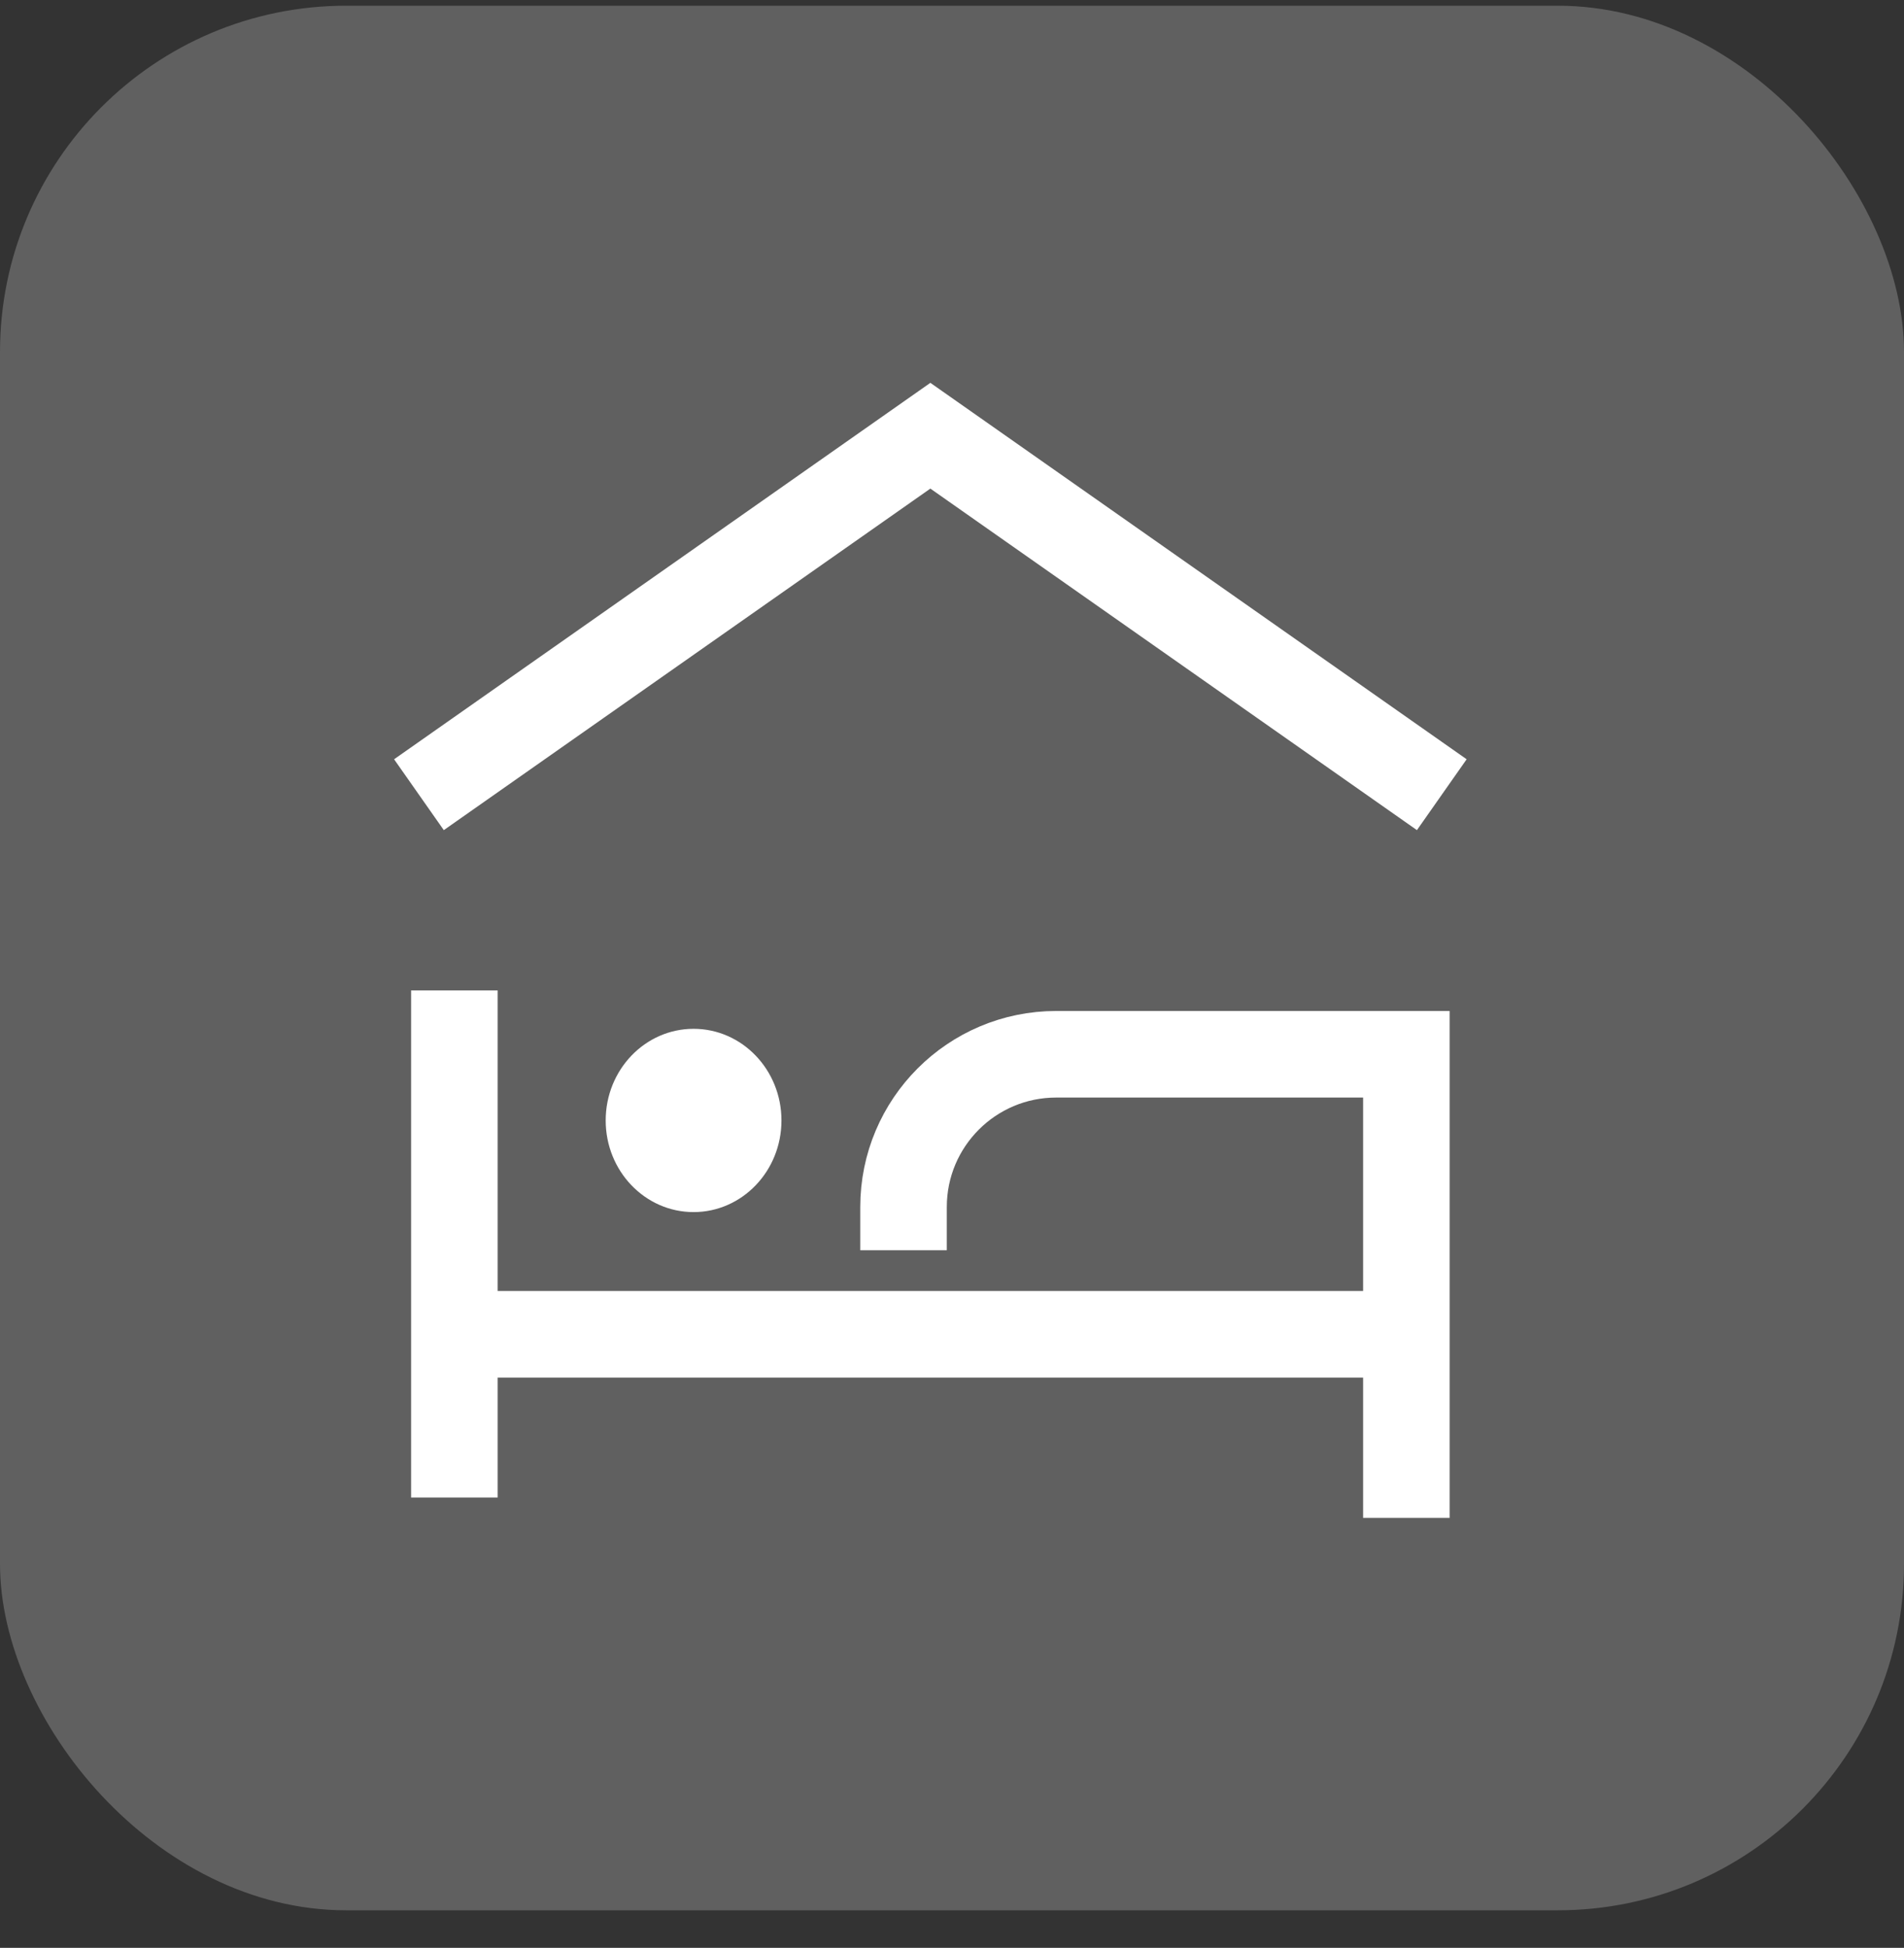
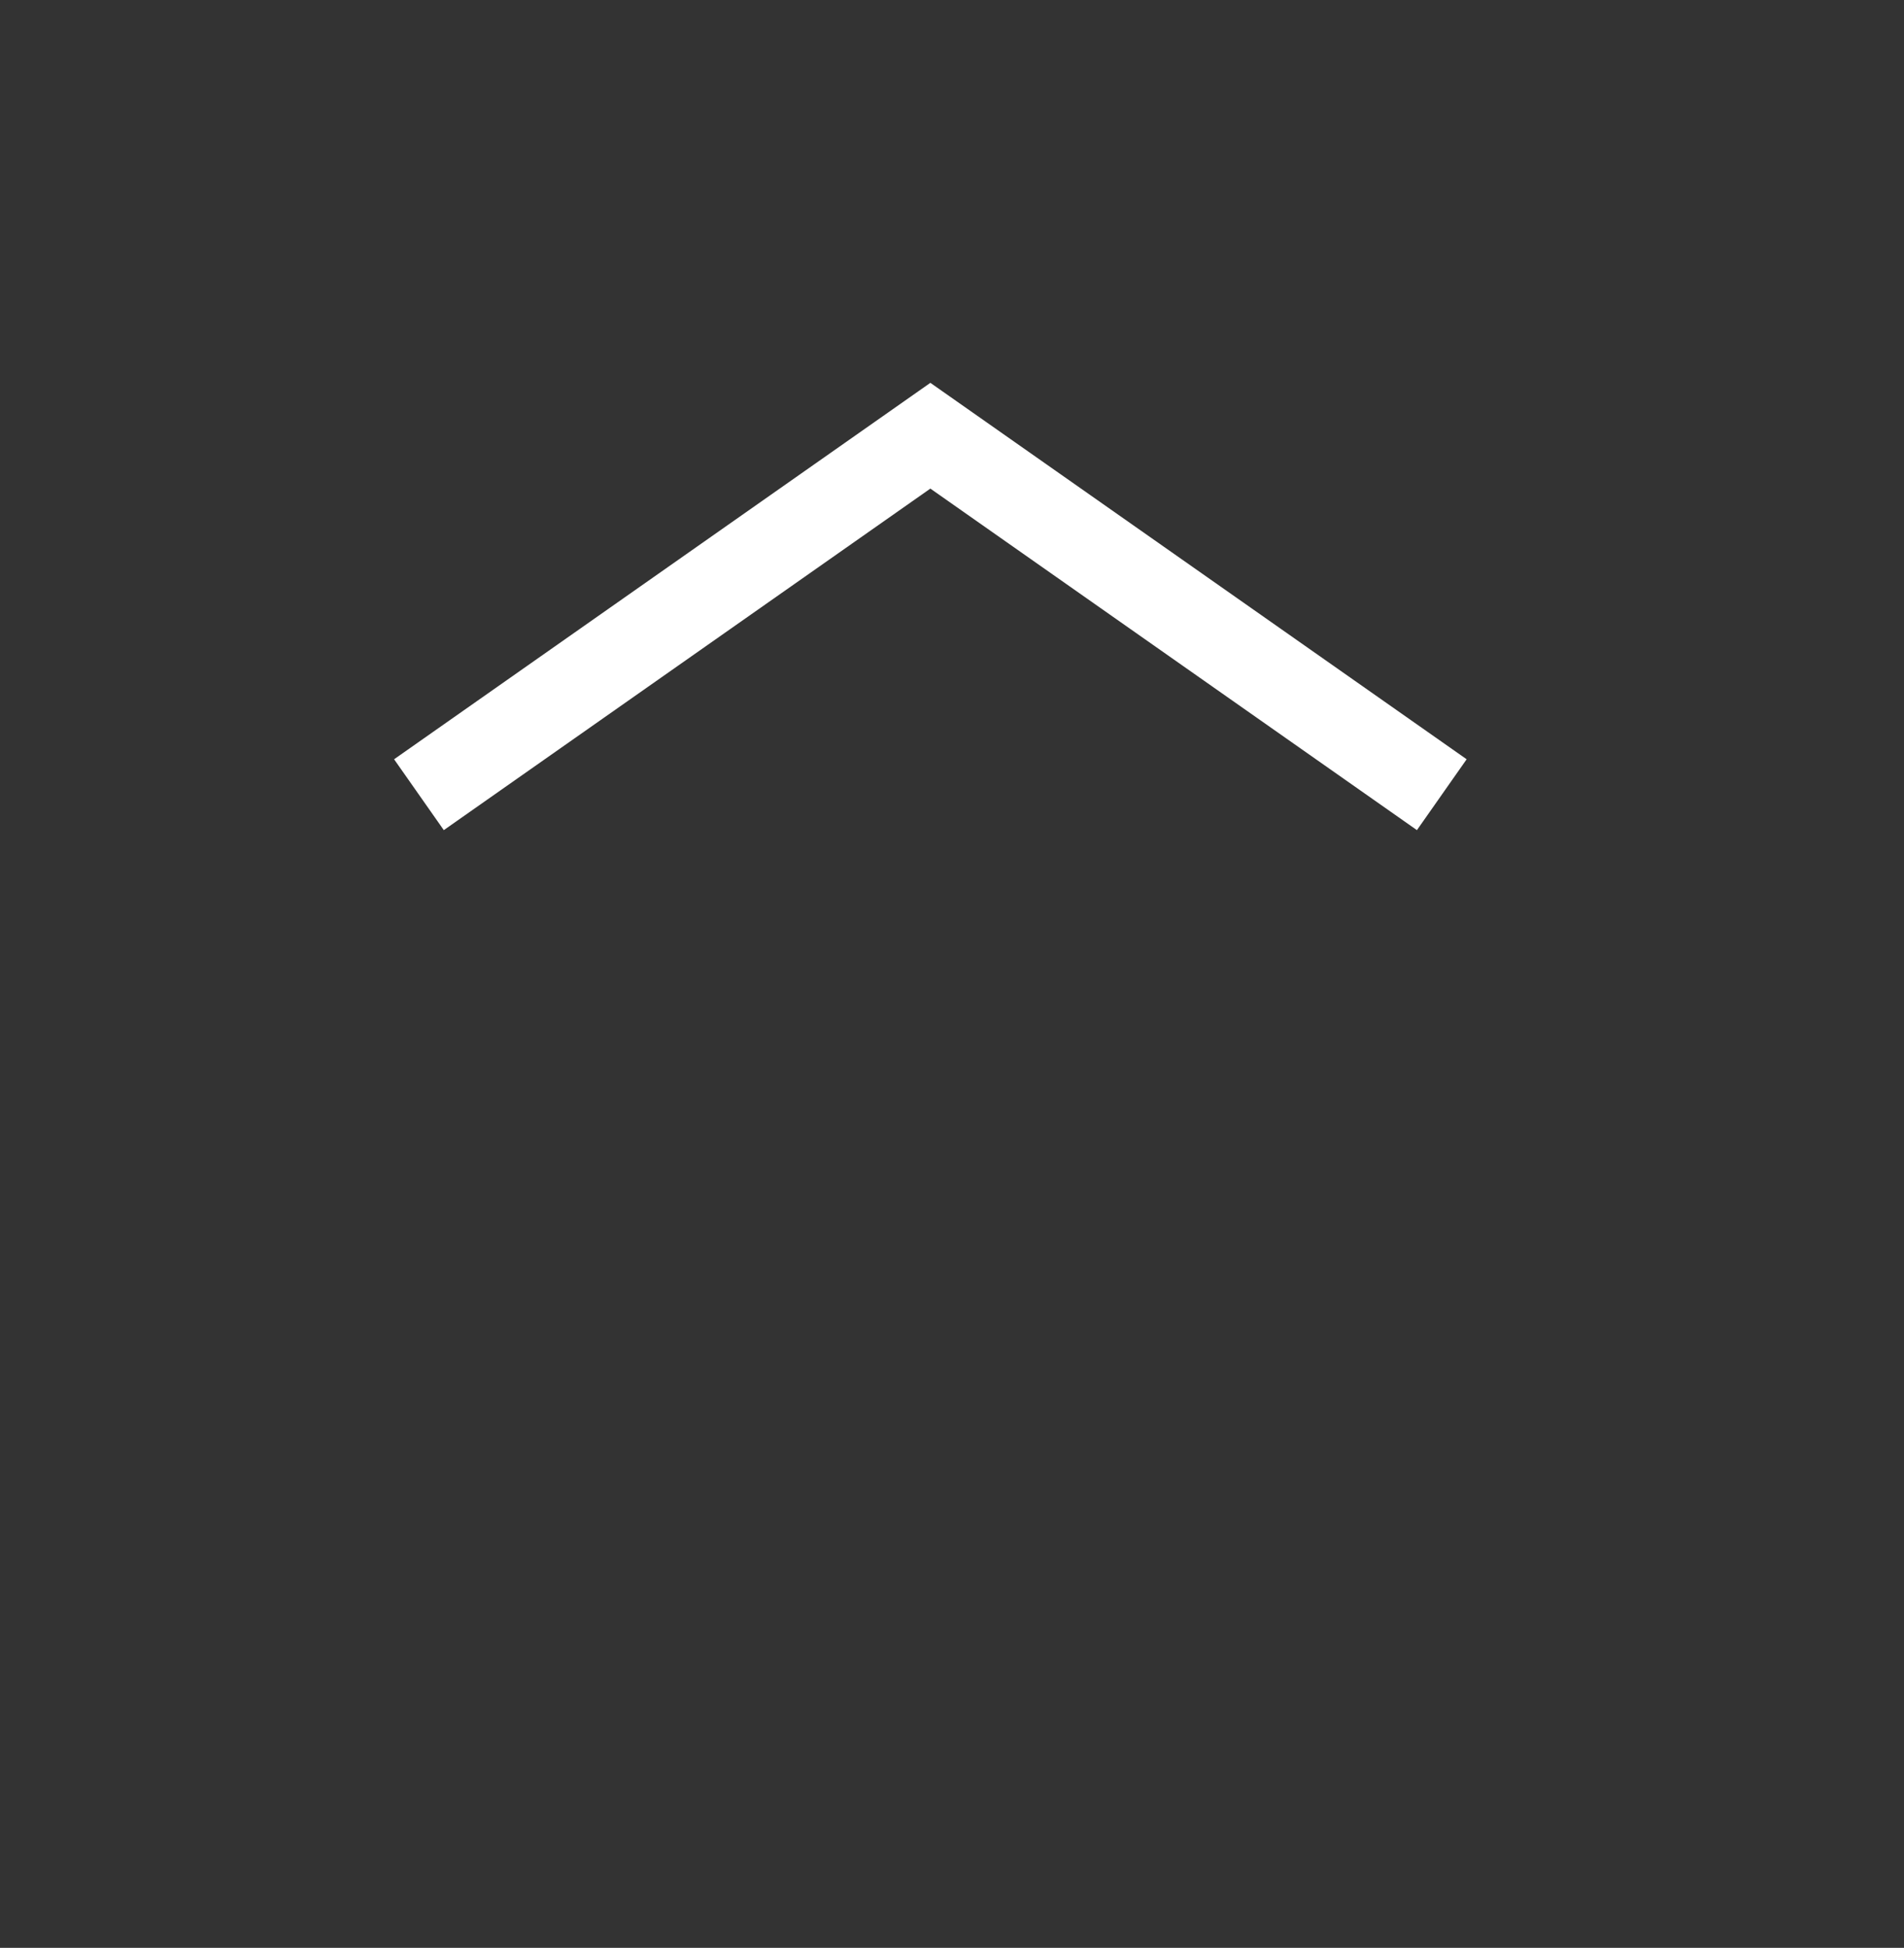
<svg xmlns="http://www.w3.org/2000/svg" width="44" height="45" viewBox="0 0 44 45" fill="none">
  <rect x="0" y="0" width="44" height="45" fill="#333333" stroke="none" />
-   <rect y="0.132" width="44" height="44" rx="8" fill="white" fill-opacity="0.22" />
  <path d="M32.5 17.785L21.5 10.066L10.5 17.785" stroke="white" stroke-width="2" stroke-linecap="square" />
-   <path d="M10.5 33.596V30.825M10.5 23.881V30.825M10.5 30.825H32.387M32.5 34.066V24.356H24.408C22.459 24.356 20.88 25.936 20.88 27.884V27.884" stroke="white" stroke-width="2" stroke-linecap="square" />
-   <ellipse cx="16.028" cy="25.885" rx="2.031" ry="2.117" fill="white" />
</svg>